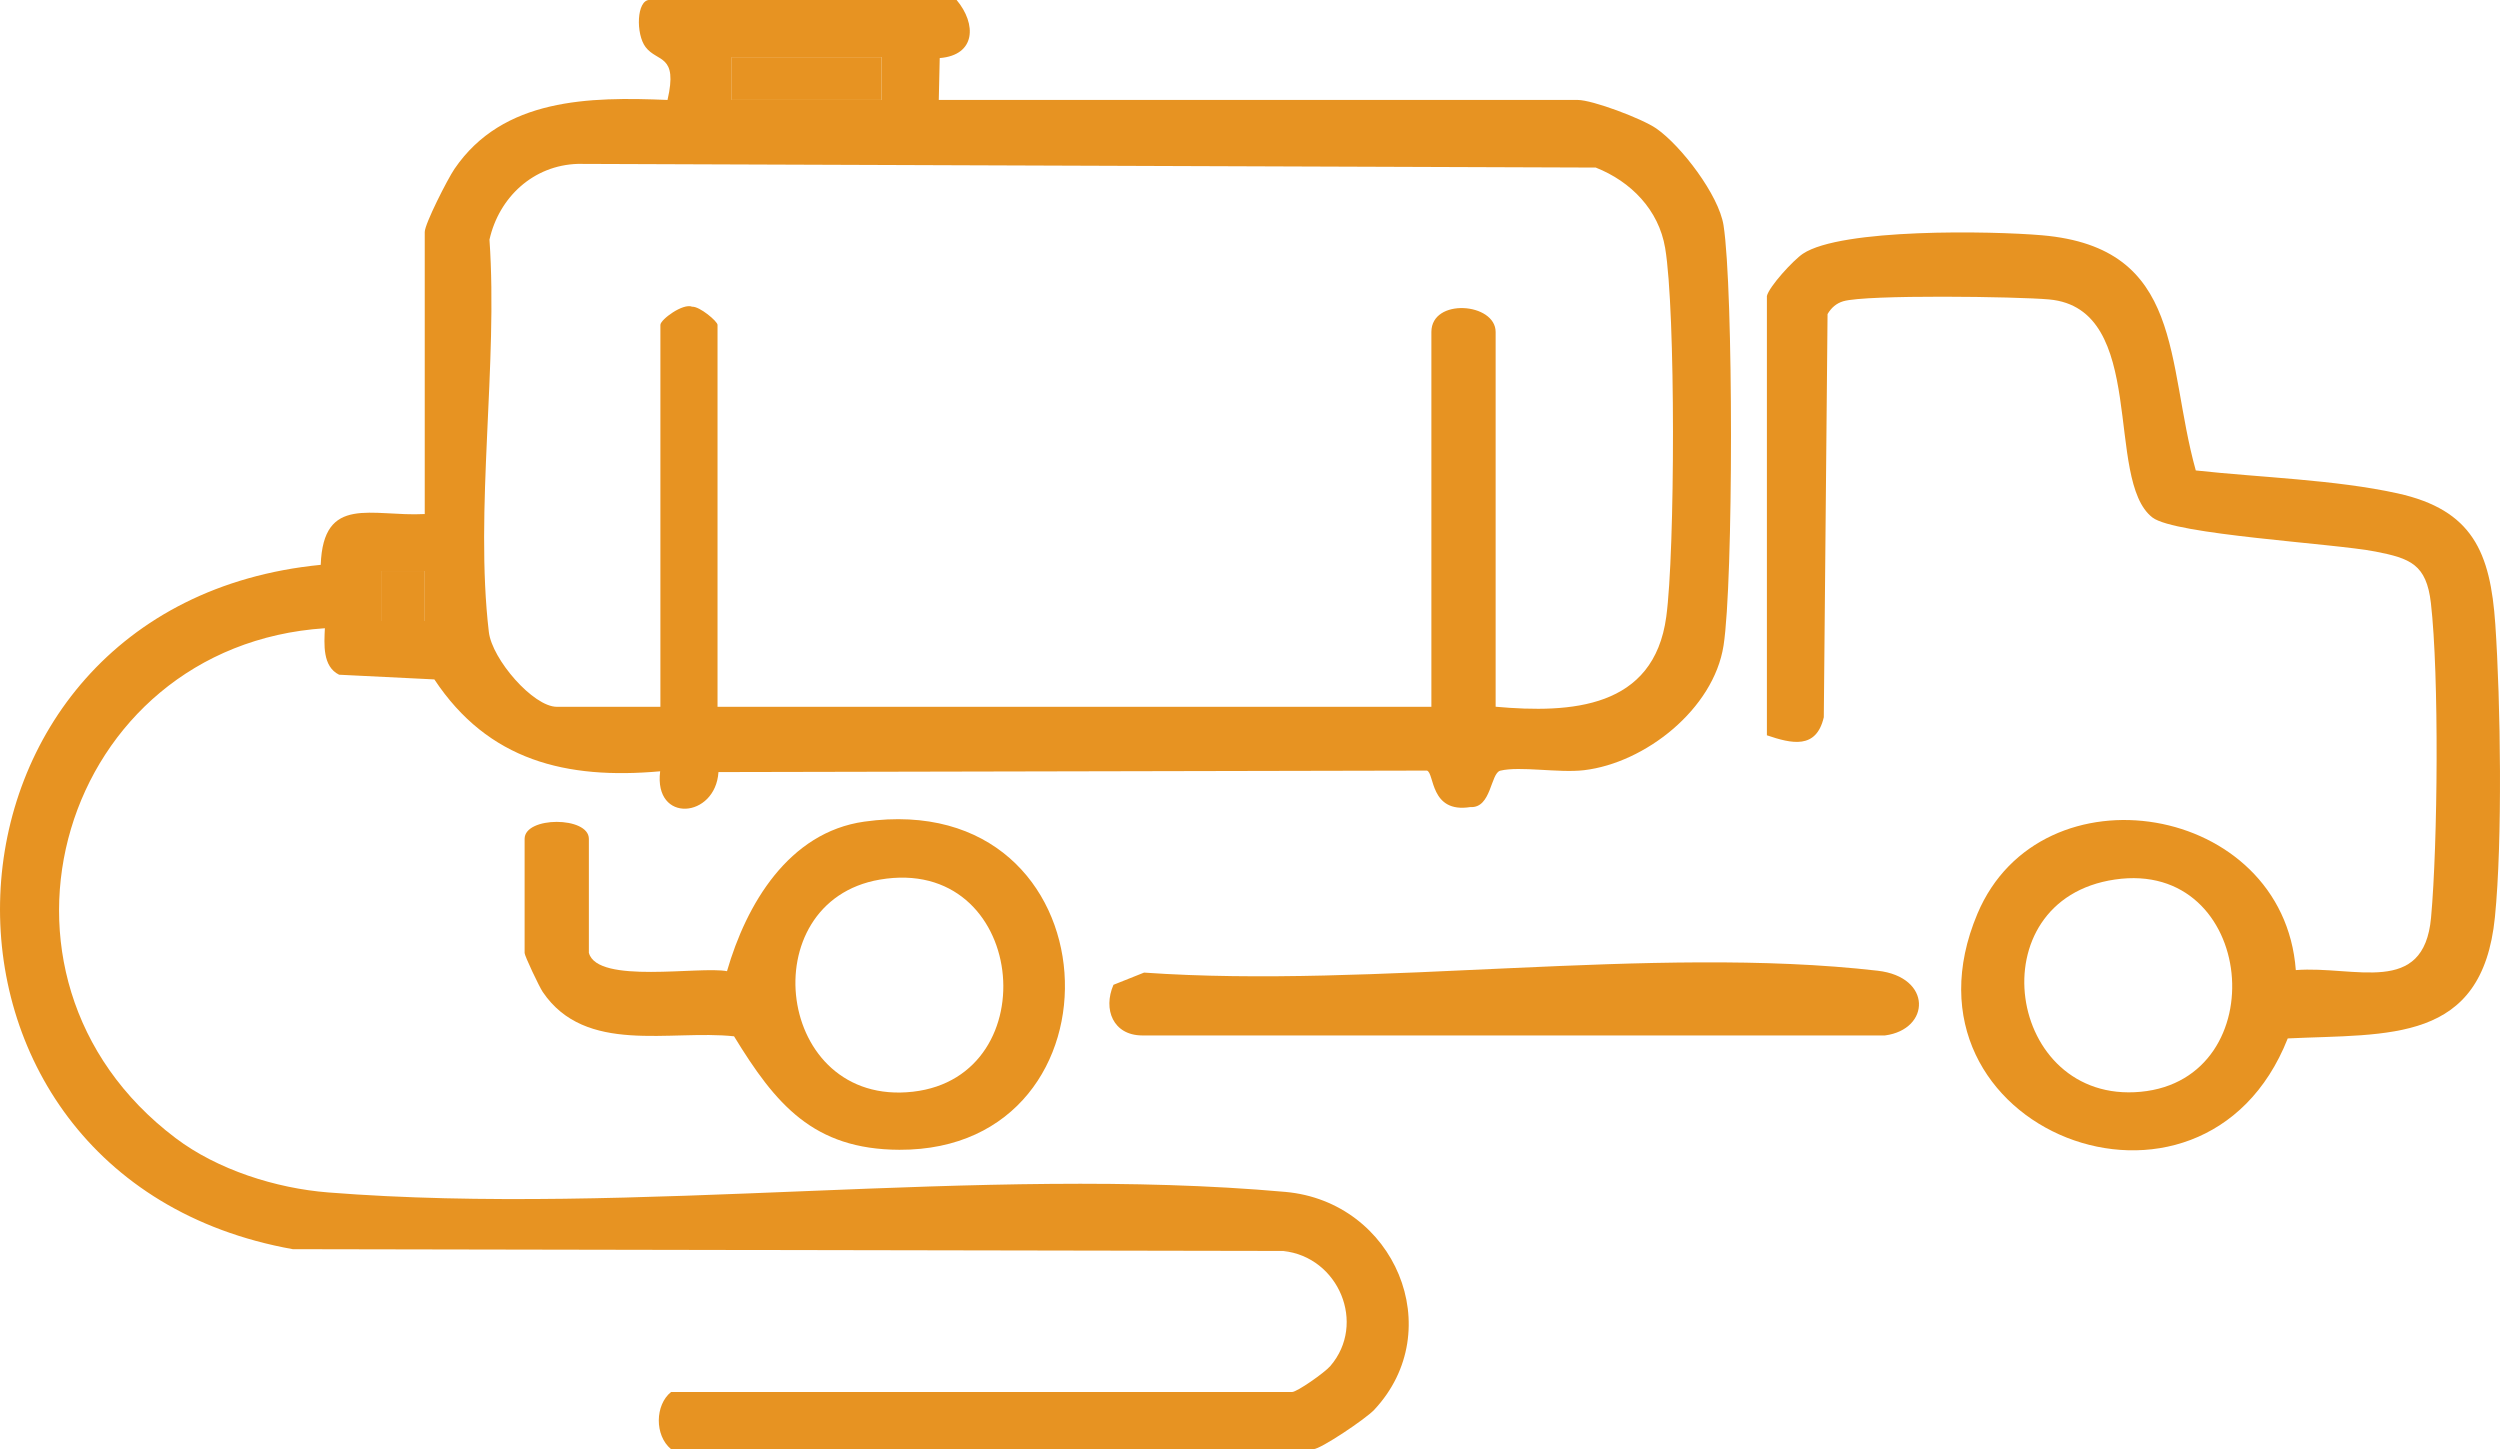
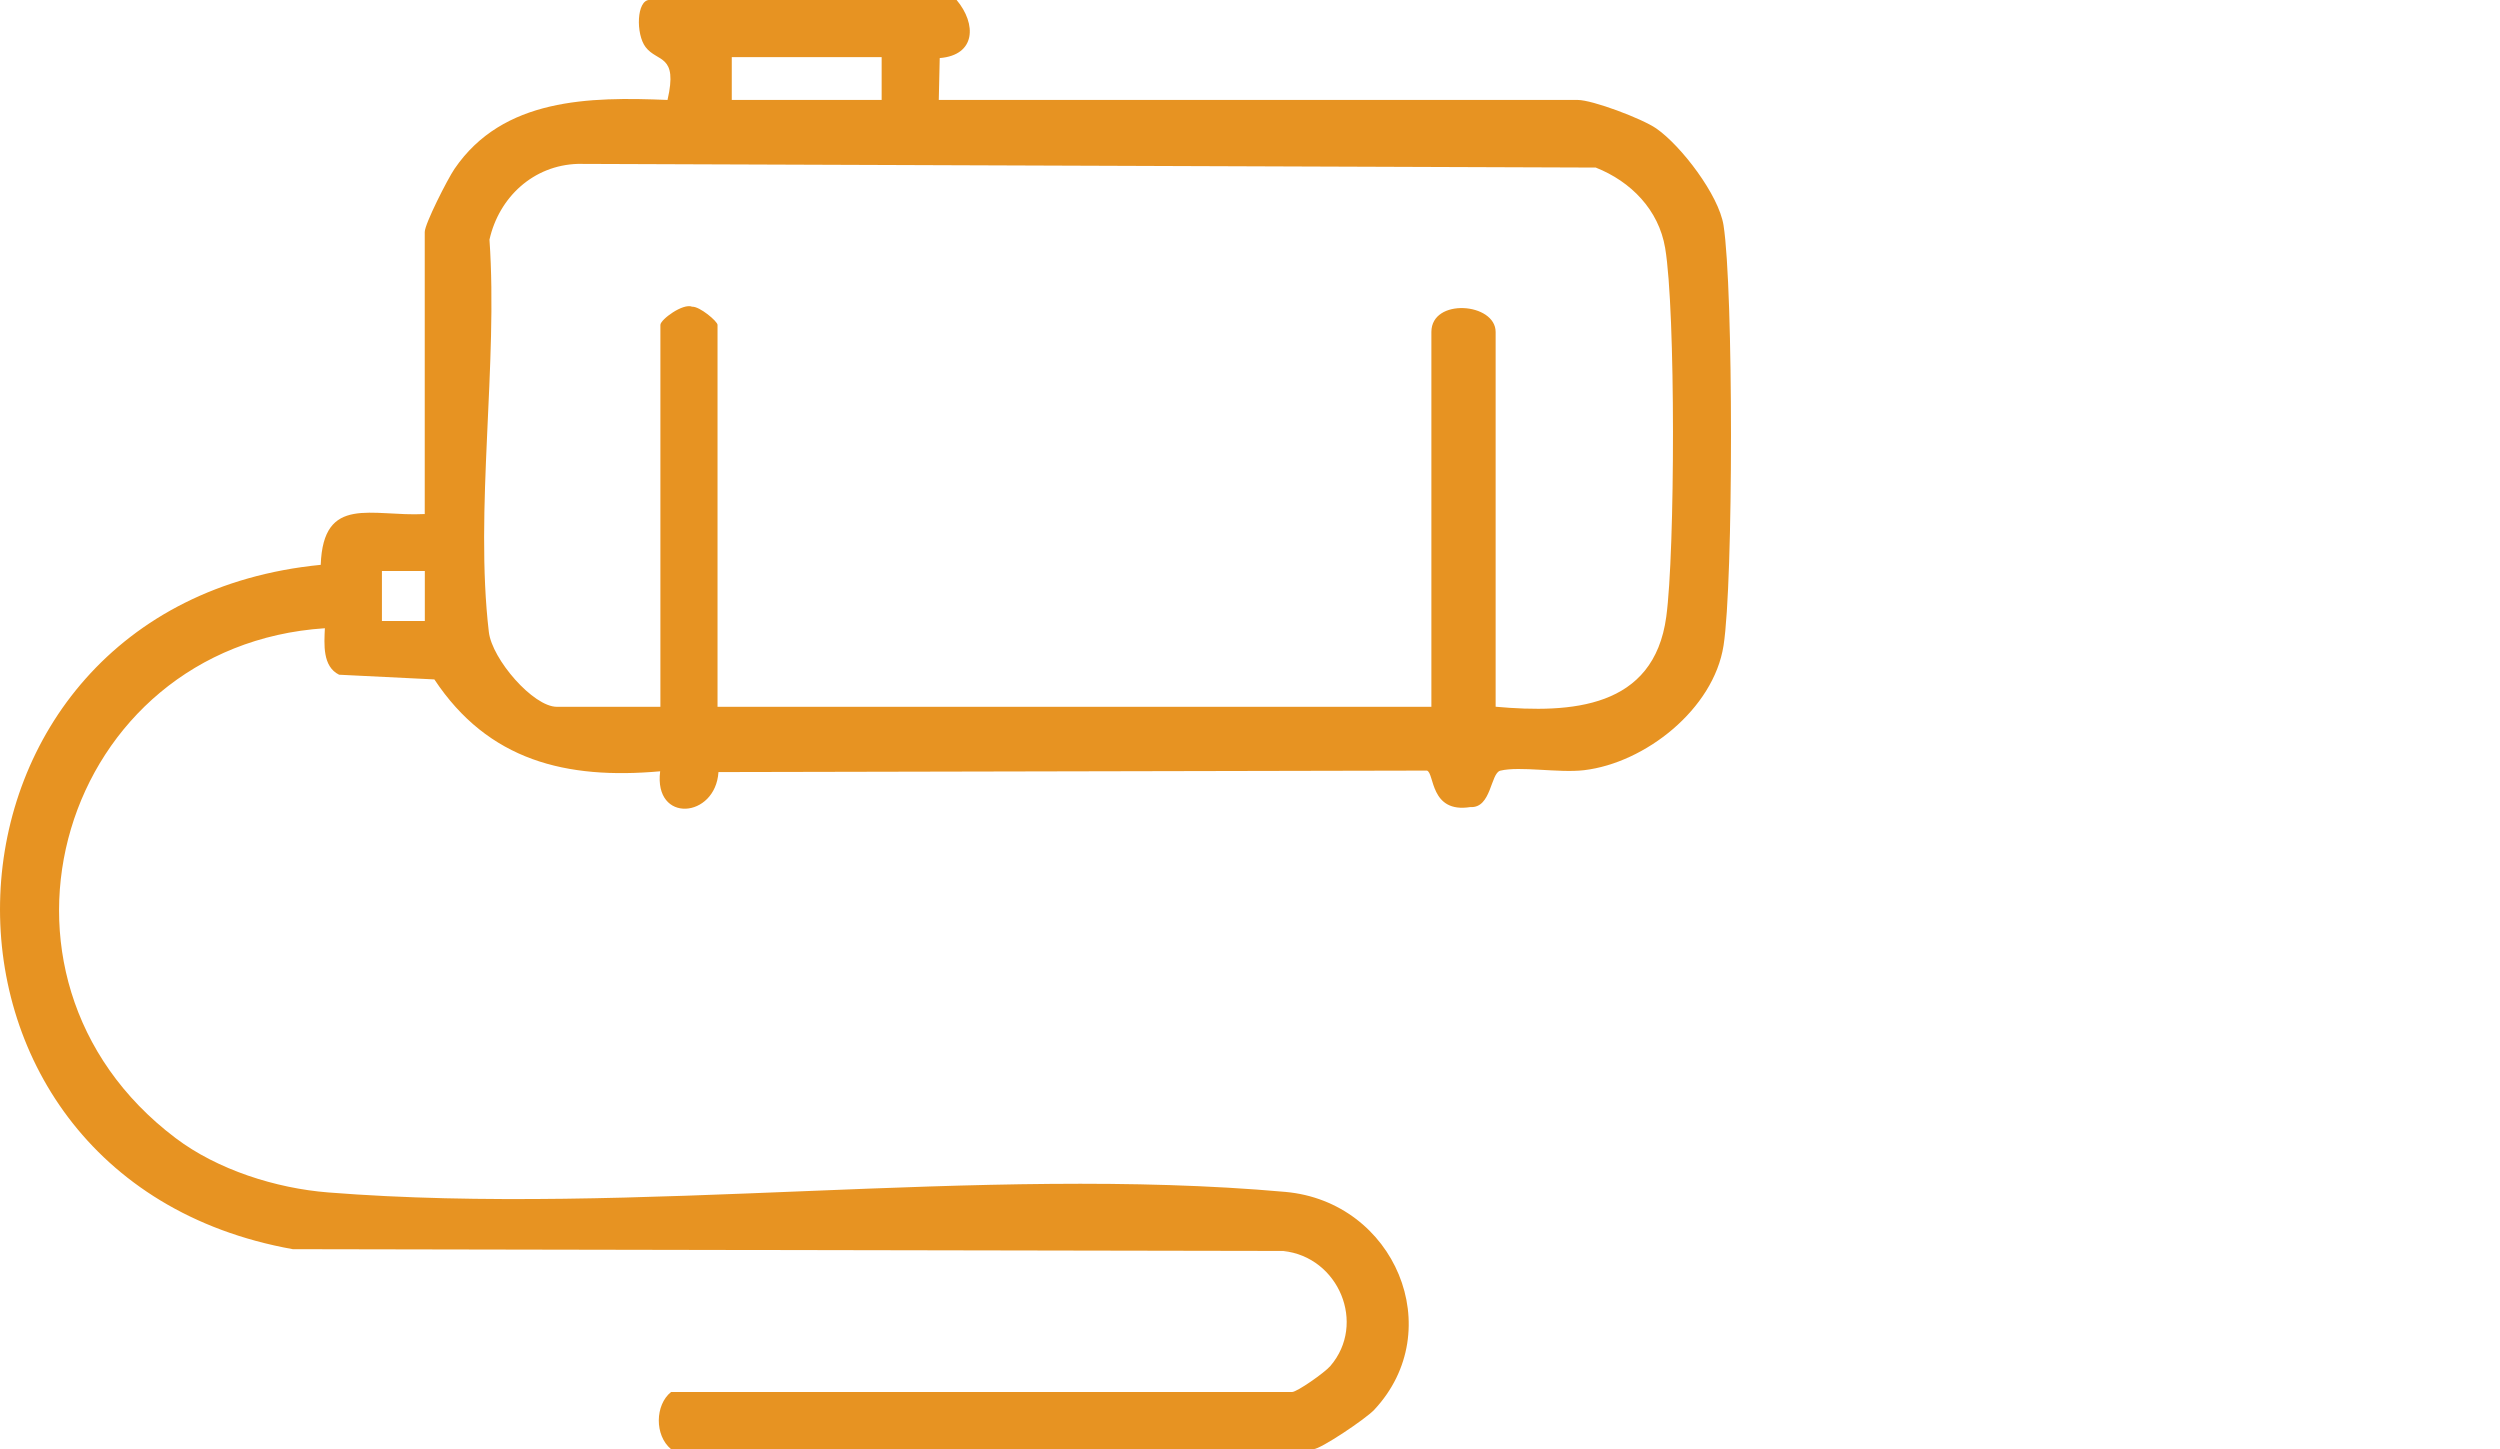
<svg xmlns="http://www.w3.org/2000/svg" id="Layer_1" data-name="Layer 1" width="319.43" height="185.16" viewBox="0 0 319.43 185.16">
  <defs>
    <style>
      .cls-1 {
        fill: #e79322;
      }
    </style>
  </defs>
  <path class="cls-1" d="M122.23,0c2.57,3.07,2.46,7.05-2.16,7.42l-.12,5.35h81.63c1.88,0,8.2,2.37,10.04,3.64,3.18,2.2,8,8.52,8.6,12.38,1.27,8.13,1.27,45.57,0,53.7s-10.03,15-17.83,15.92c-3.24.38-8.16-.55-10.69.06-1.26.31-1.14,4.83-3.83,4.65-5.19.83-4.57-4.39-5.55-4.66l-90.52.19c-.38,5.92-8.29,6.59-7.45-.1-11.99,1.07-21.96-1.34-28.85-11.74l-12.17-.6c-2.14-1.05-1.91-3.91-1.82-5.94-33.66,2.22-46.49,44.43-19.08,65.14,5.35,4.05,12.81,6.42,19.5,6.95,39.17,3.1,83.38-3.55,122.29-.07,14.01,1.25,20.9,17.66,11.36,27.85-1.08,1.15-6.84,5.02-7.75,5.02h-82.09c-2.13-1.77-2.04-5.66,0-7.3h79.35c.63,0,4.16-2.47,4.89-3.32,4.64-5.4,1.08-13.94-6.02-14.7l-126.55-.23c-51.83-9.28-49.02-82.27,3.57-87.44.32-9.04,6.52-6.13,13.29-6.49V29.64c0-1.03,2.91-6.75,3.8-8.06,6.19-9.08,17.25-9.22,27.22-8.81,1.36-5.89-1.29-4.77-2.8-6.75-1.27-1.67-1.16-6.03.51-6.03h39.22ZM112.65,7.3h-19.15v5.47h19.15v-5.47ZM191.09,90.3c9.69.87,20.22.21,21.81-11.48,1.13-8.28,1.21-39.12-.14-47.13-.82-4.88-4.37-8.5-8.87-10.28l-130.05-.47c-5.68.17-10.08,4.25-11.3,9.68,1.11,15.89-1.91,34.54-.08,50.13.41,3.49,5.67,9.56,8.69,9.56h13.23v-48.8c0-.67,2.89-2.81,4.06-2.32.95-.06,3.24,1.87,3.24,2.32v48.8h91.21v-47.89c0-4.39,8.21-3.75,8.21,0v47.89ZM54.28,72.96h-5.48v6.39h5.48v-6.39Z" />
-   <path class="cls-1" d="M225.75,37.85c.27-1.23,3.41-4.63,4.61-5.43,4.9-3.26,24.05-2.92,30.54-2.36,18.27,1.58,15.8,16.22,19.66,30.05,8.2.9,17.82,1.17,25.8,2.93,9.58,2.12,11.84,7.54,12.47,16.72.68,9.96.93,27.67-.05,37.43-1.62,16.16-13.5,14.88-26.47,15.49-10.84,27.44-51.27,11.66-39.65-15.93,8.11-19.24,39.09-14.18,40.68,7.2,7.56-.58,16.36,3.42,17.28-6.7.86-9.43,1.04-30.96-.02-40.2-.57-4.96-2.65-5.71-7.1-6.58-5.37-1.05-25.62-2.14-28.48-4.35-6.19-4.79-.48-26.69-13.19-27.86-4.05-.37-23.36-.64-26.31.23-.89.26-1.55.85-2.01,1.64l-.48,51.51c-.96,4.14-4.11,3.38-7.27,2.31v-56.09ZM270.22,112.38c-17.75,2.6-13.84,28.74,3.3,27.12,17.27-1.62,14.78-29.78-3.3-27.12Z" />
-   <path class="cls-1" d="M75.25,121.77c1.12,4.01,14.15,1.65,17.64,2.32,2.46-8.53,7.86-17.75,17.55-19.11,32.37-4.54,34.32,42.03,4.48,41.93-11.02-.04-15.83-5.83-21.13-14.5-8.18-.87-18.97,2.4-24.44-5.66-.46-.68-2.32-4.62-2.32-4.98v-14.59c0-2.89,8.21-2.89,8.21,0v14.59ZM112.41,112.39c-16.44,2.82-13.32,29.09,4.24,27.1,17.36-1.97,14.5-30.31-4.24-27.1Z" />
-   <path class="cls-1" d="M146.17,124.27c29.52,2.08,64.89-3.55,93.74-.24,7,.8,6.76,7.5.94,8.27h-94.94c-3.68-.03-5-3.33-3.64-6.47l3.91-1.56Z" />
-   <rect class="cls-1" x="93.5" y="7.3" width="19.15" height="5.47" />
-   <rect class="cls-1" x="48.8" y="72.96" width="5.48" height="6.39" />
</svg>